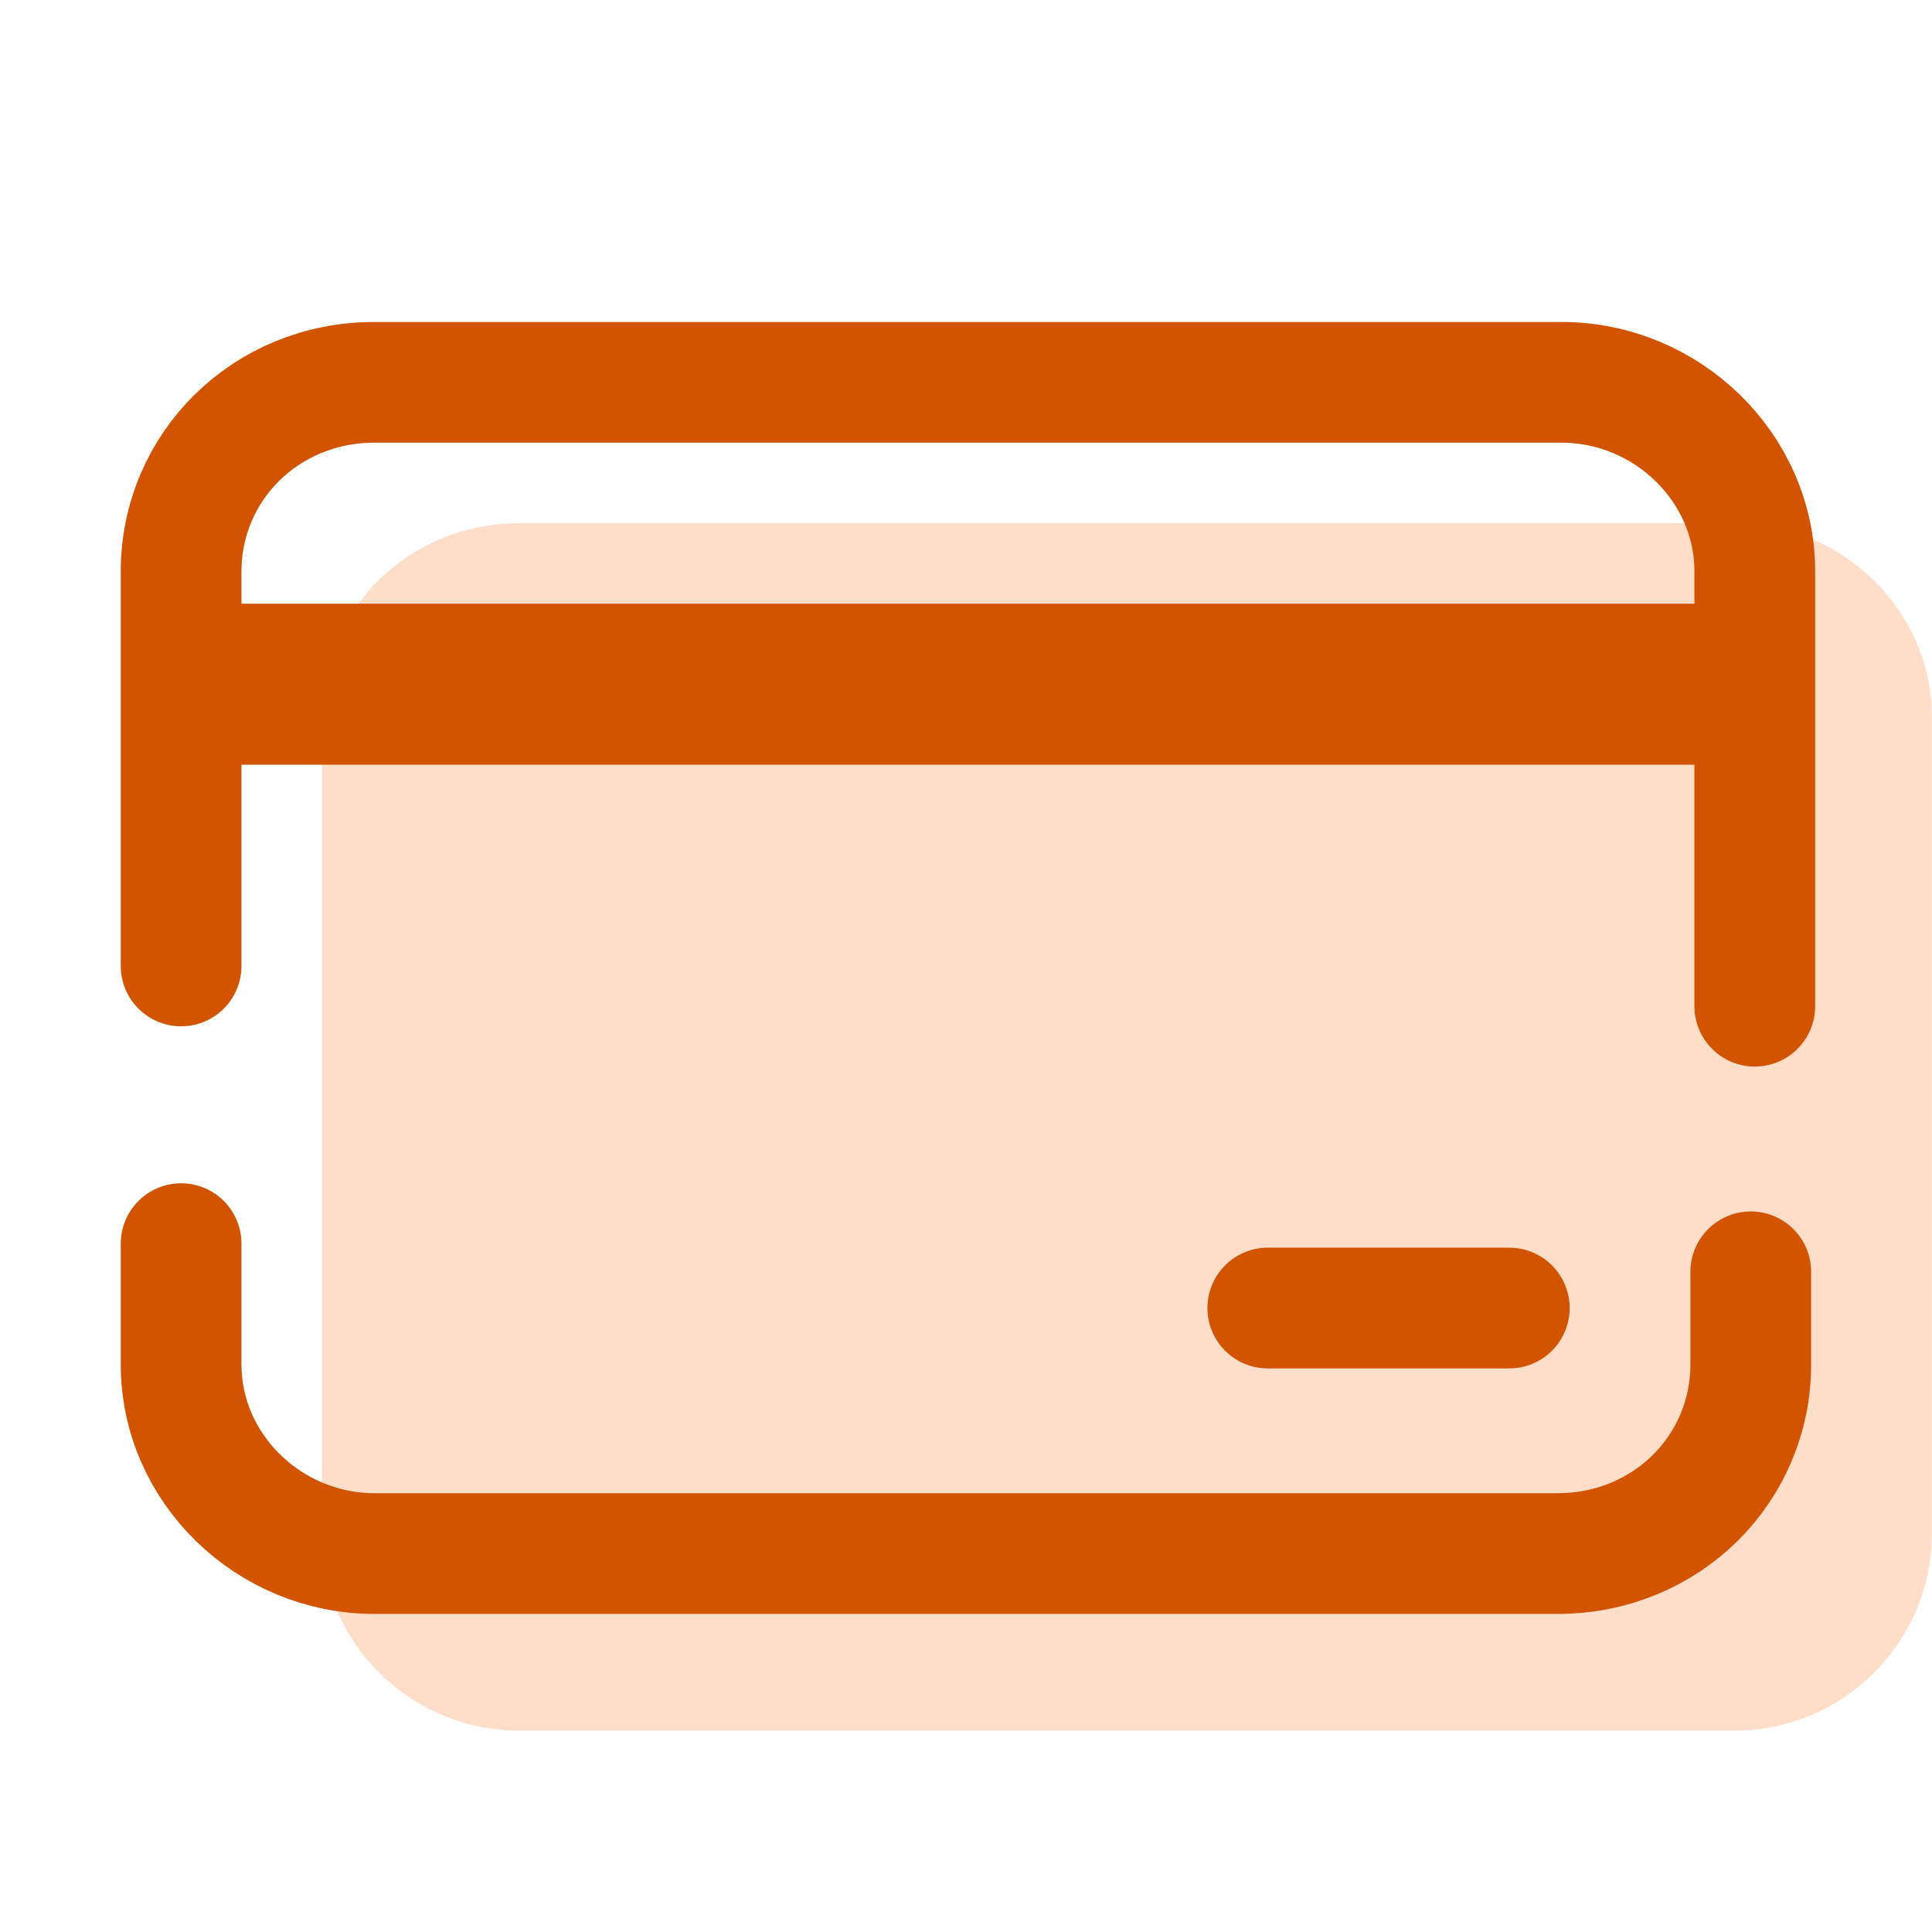
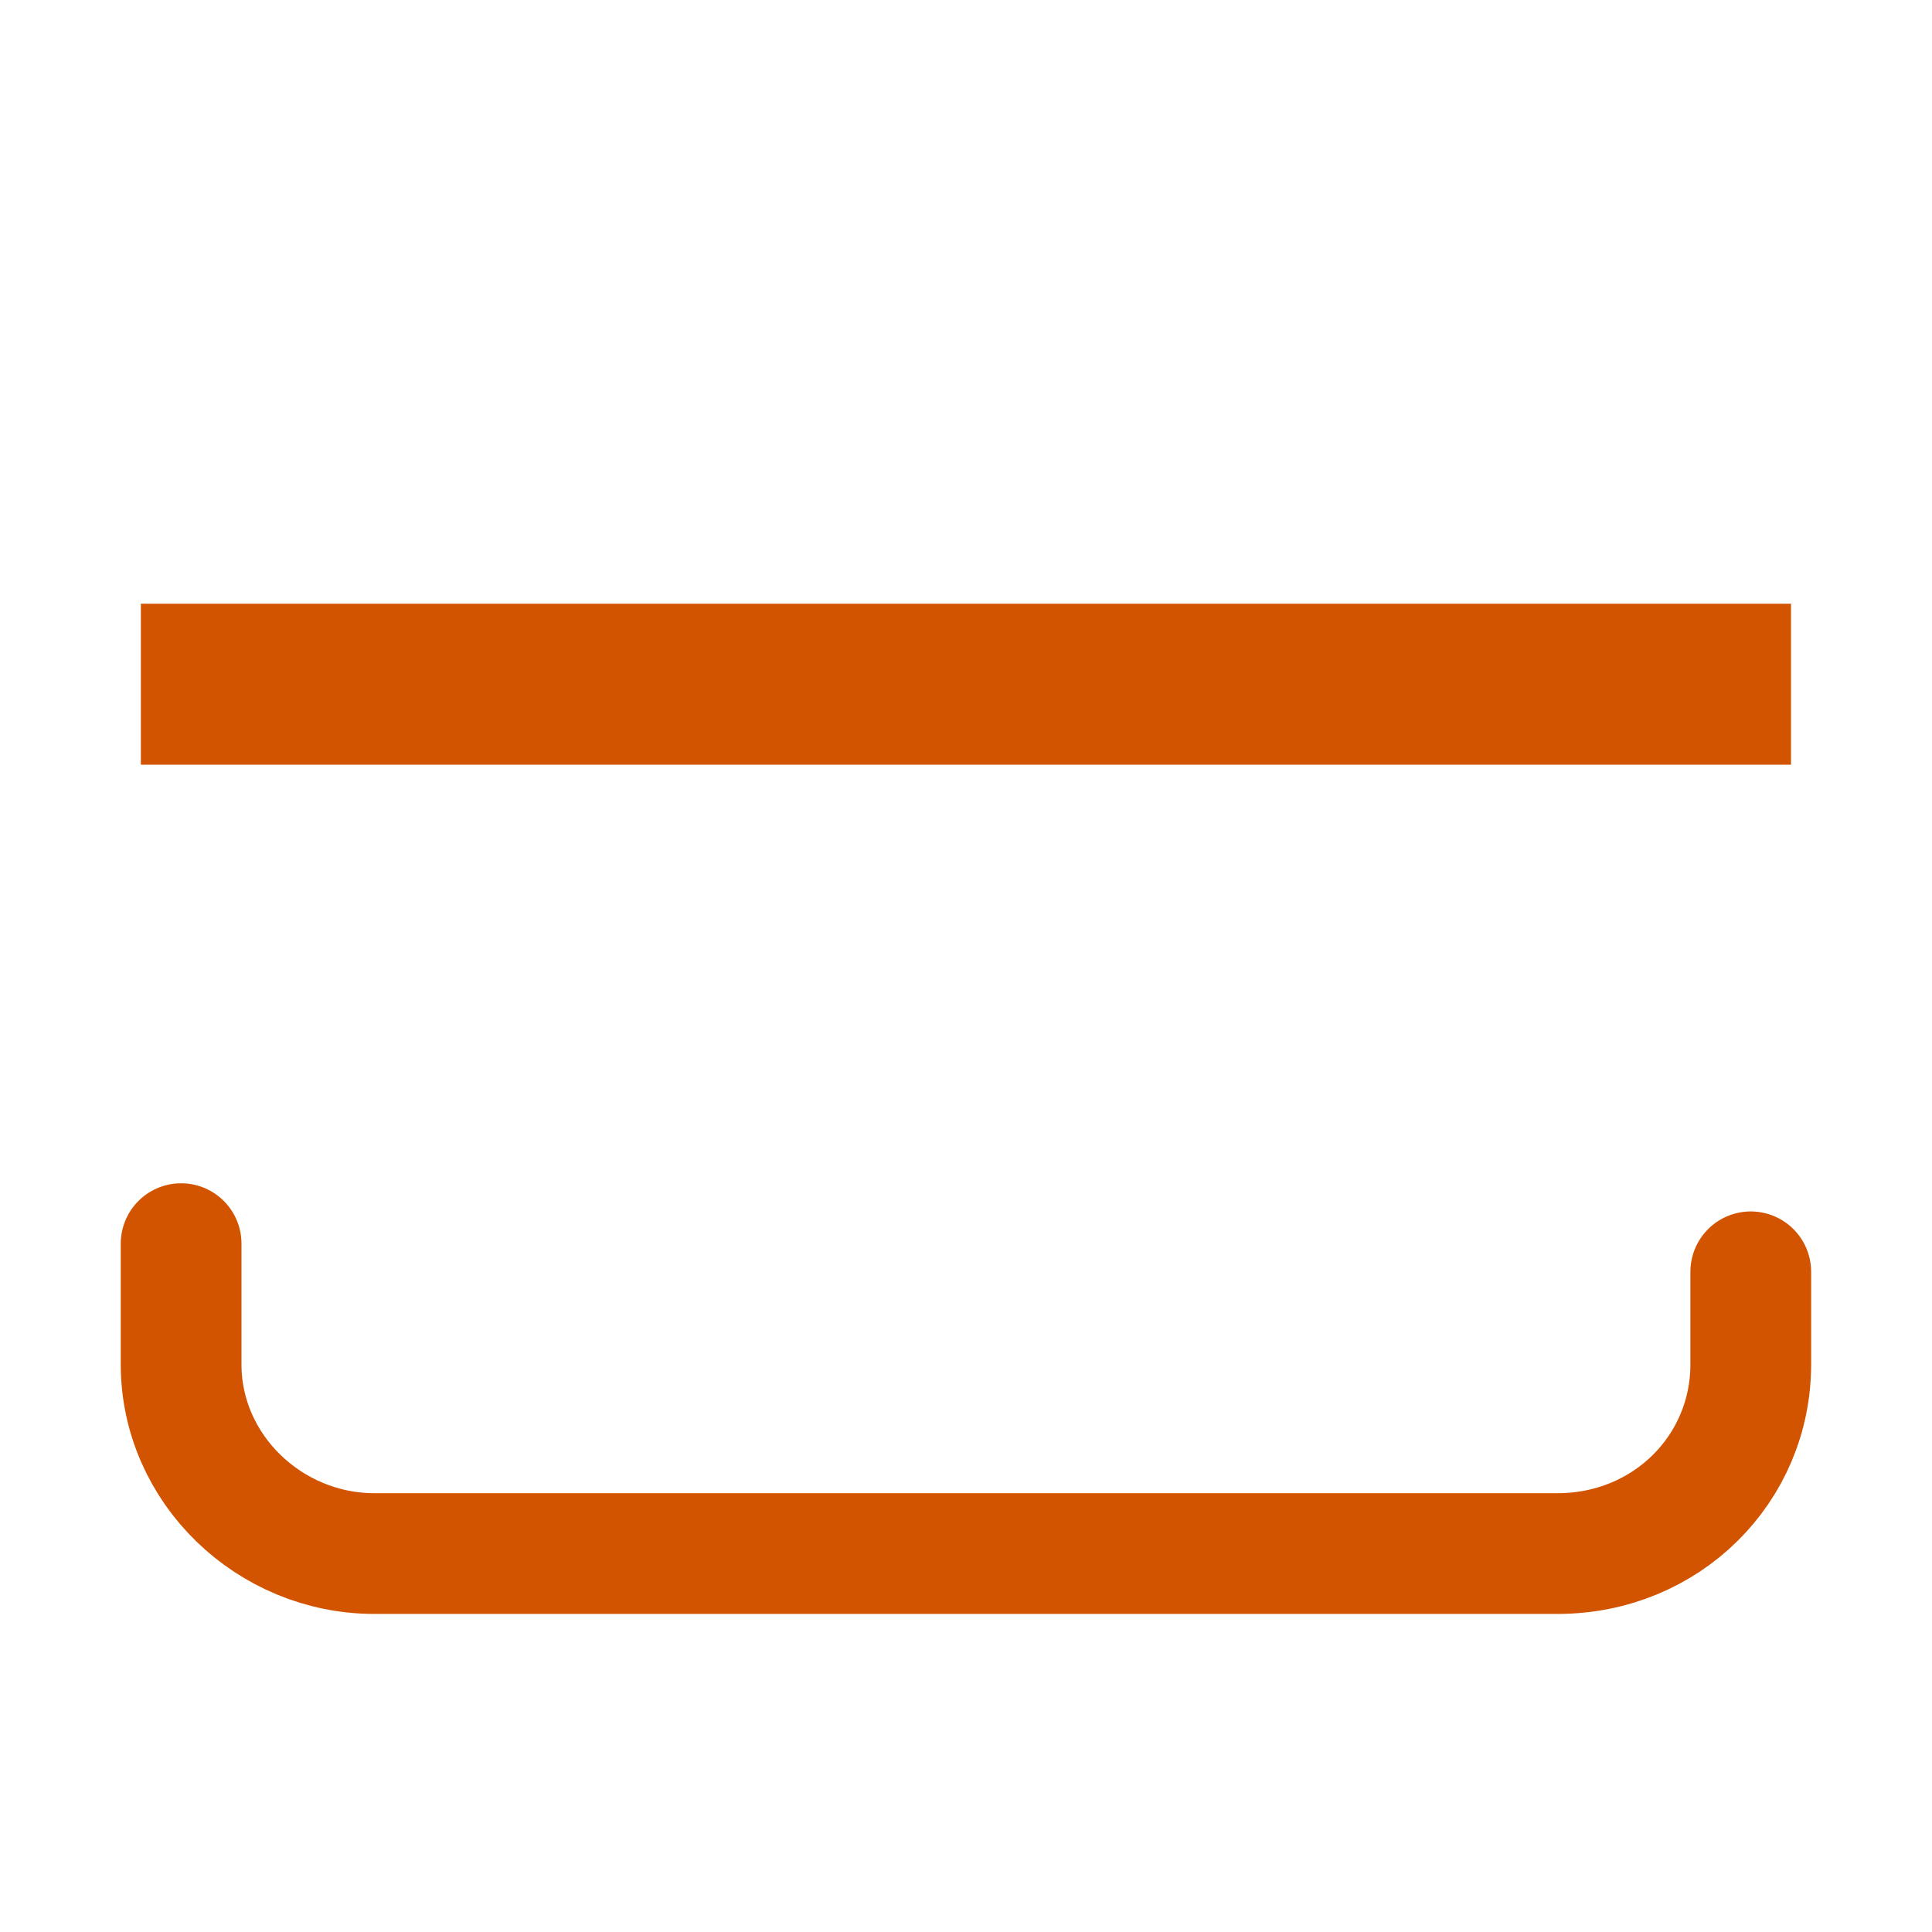
<svg xmlns="http://www.w3.org/2000/svg" viewBox="0,0,256,256" width="96px" height="96px">
  <g fill="none" fill-rule="nonzero" stroke="none" stroke-width="none" stroke-linecap="none" stroke-linejoin="none" stroke-miterlimit="10" stroke-dasharray="" stroke-dashoffset="0" font-family="none" font-weight="none" font-size="none" text-anchor="none" style="mix-blend-mode: normal">
    <g transform="scale(5.333,5.333)">
-       <path d="M43.1,43h-30.2c-2.7,0 -4.9,-2.2 -4.9,-4.8v-20.4c0,-2.7 2.2,-4.8 4.9,-4.8h30.2c2.7,0 4.9,2.2 4.9,4.8v20.3c0,2.7 -2.2,4.9 -4.9,4.9z" fill="#ffdec9" stroke="none" stroke-width="1" stroke-linecap="butt" stroke-linejoin="miter" />
      <path d="M43.5,31.6v2.3c0,2.6 -2.1,4.7 -4.8,4.7h-29.4c-2.6,0 -4.8,-2.1 -4.8,-4.7v-3" fill="none" stroke="#d35400" stroke-width="3" stroke-linecap="round" stroke-linejoin="round" />
-       <path d="M4.5,24v-9.8c0,-2.6 2.1,-4.7 4.8,-4.7h29.5c2.6,0 4.8,2.1 4.8,4.7v10.8" fill="none" stroke="#d35400" stroke-width="3" stroke-linecap="round" stroke-linejoin="round" />
      <rect x="3.5" y="15" width="41" height="4" fill="#d35400" stroke="none" stroke-width="1" stroke-linecap="butt" stroke-linejoin="miter" />
-       <path d="M37.5,32.5h-6" fill="none" stroke="#d35400" stroke-width="3" stroke-linecap="round" stroke-linejoin="miter" />
    </g>
  </g>
</svg>